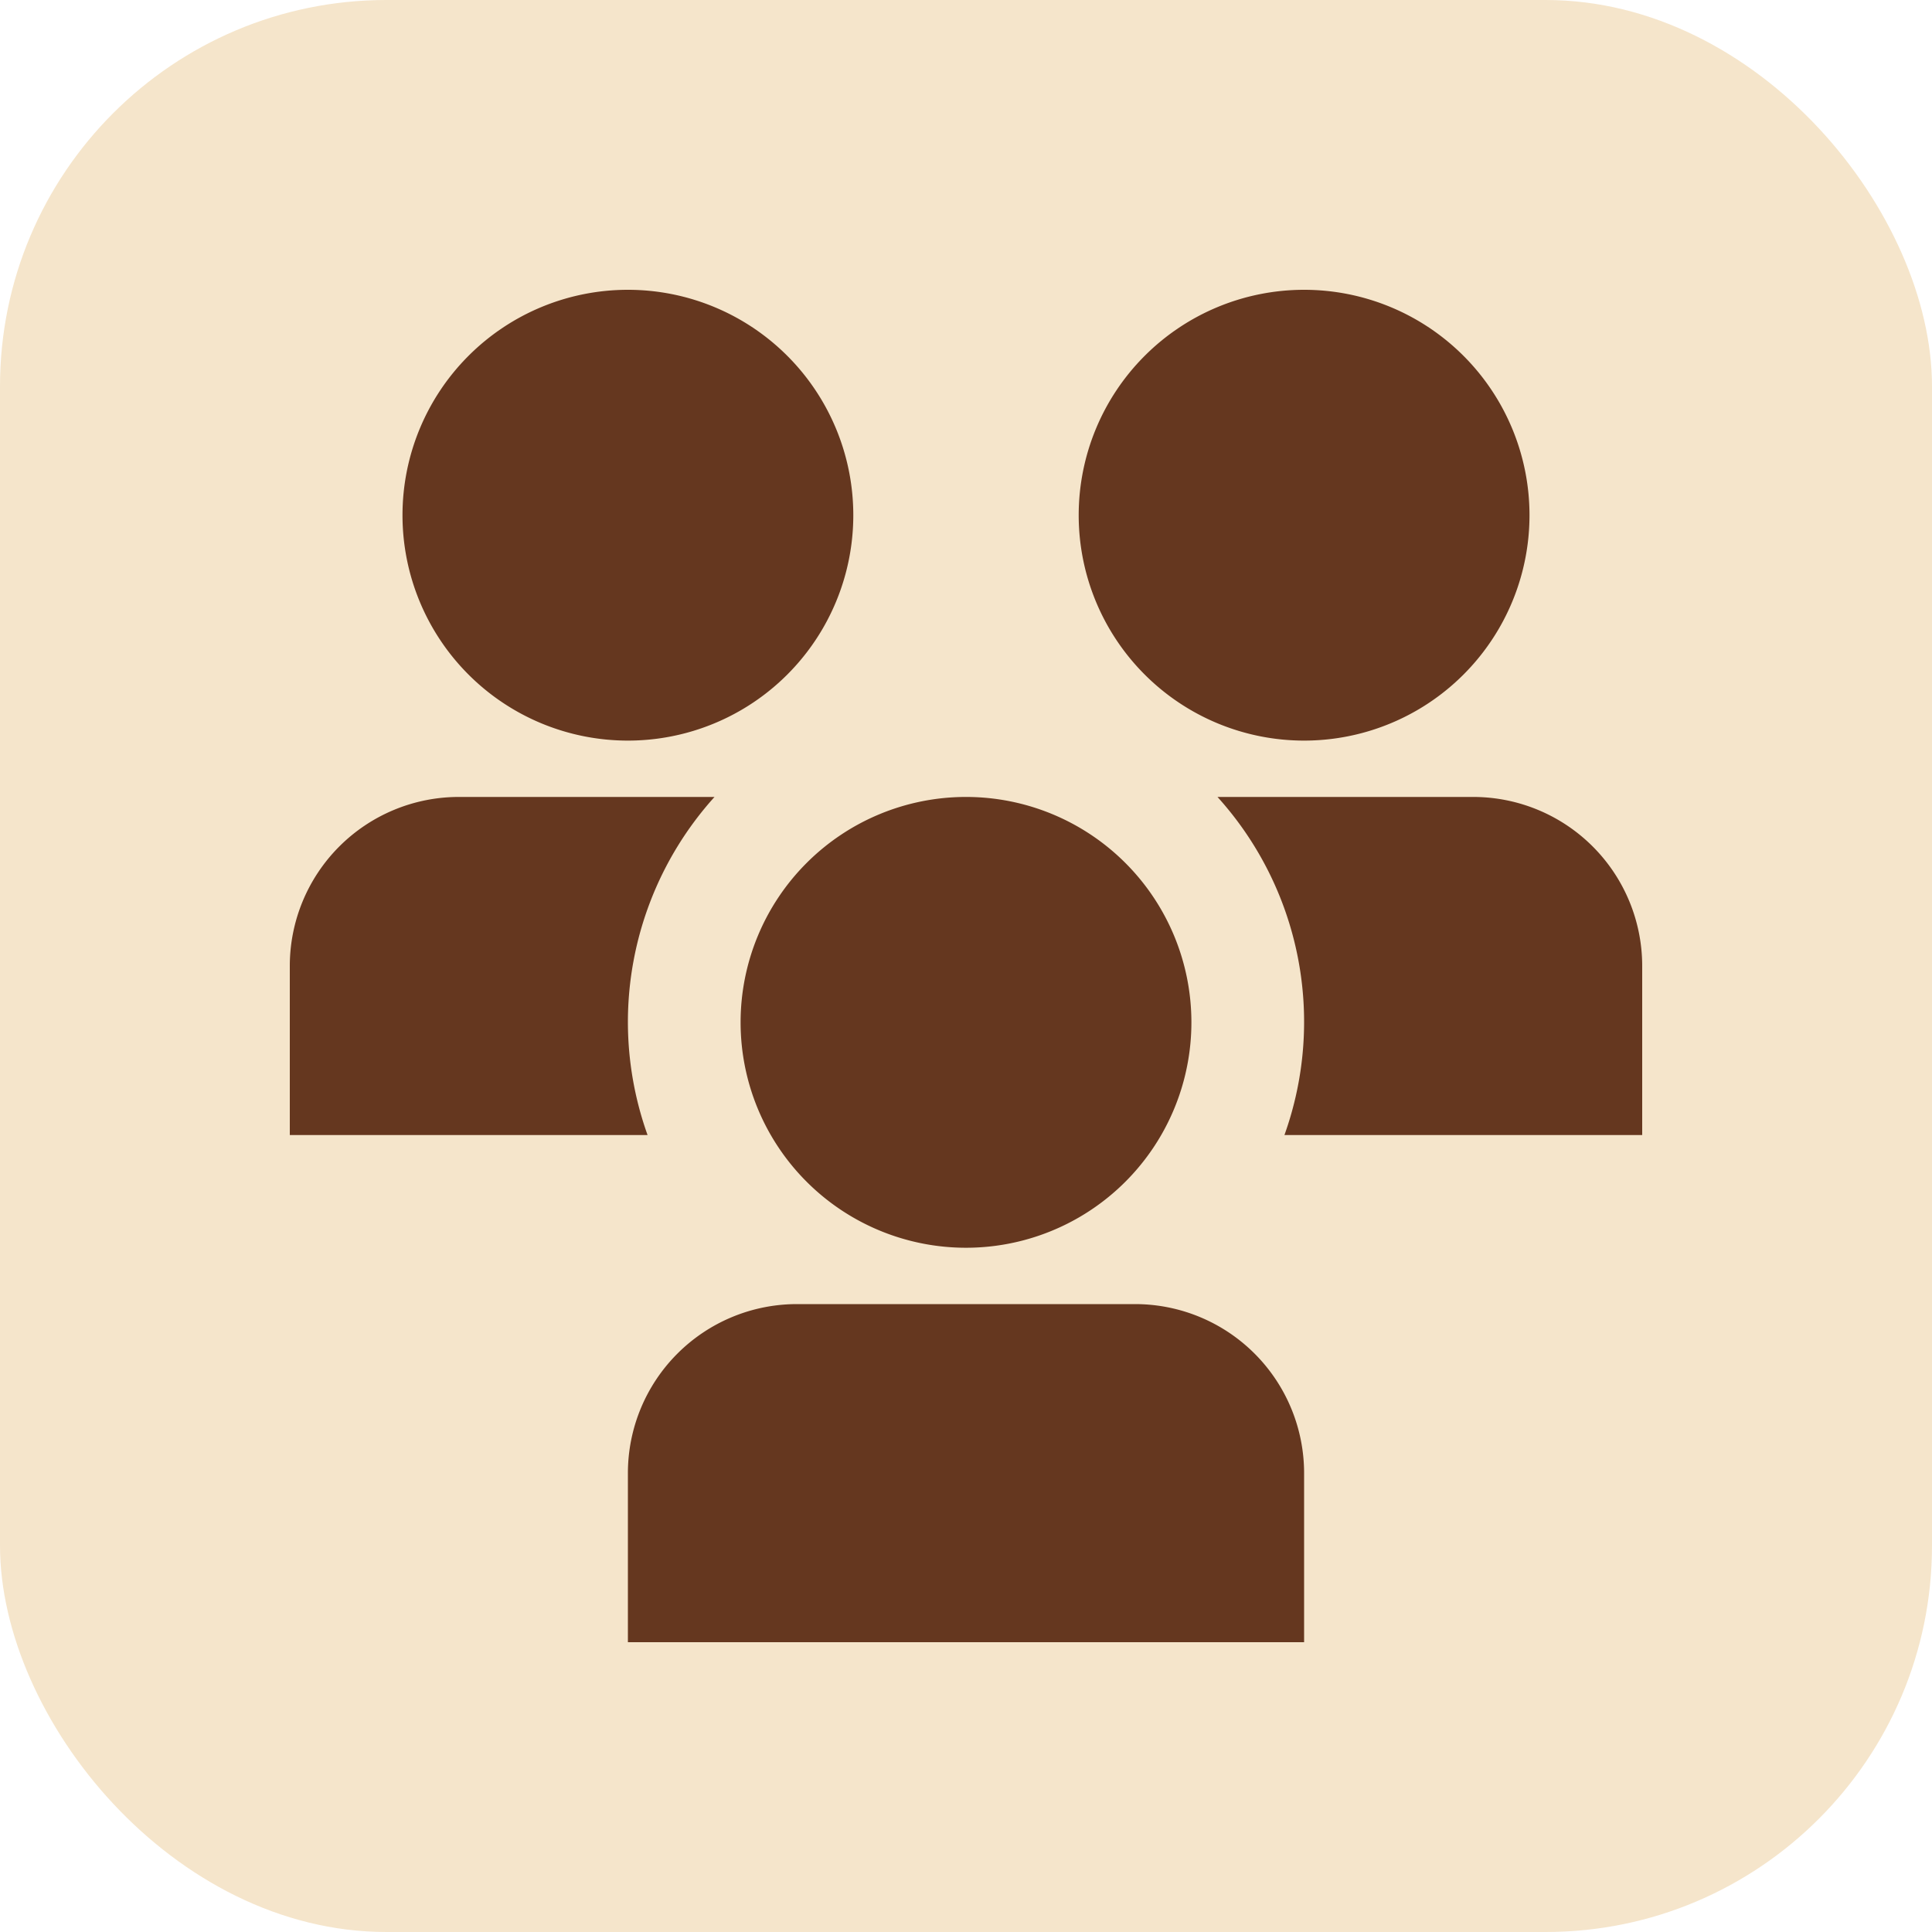
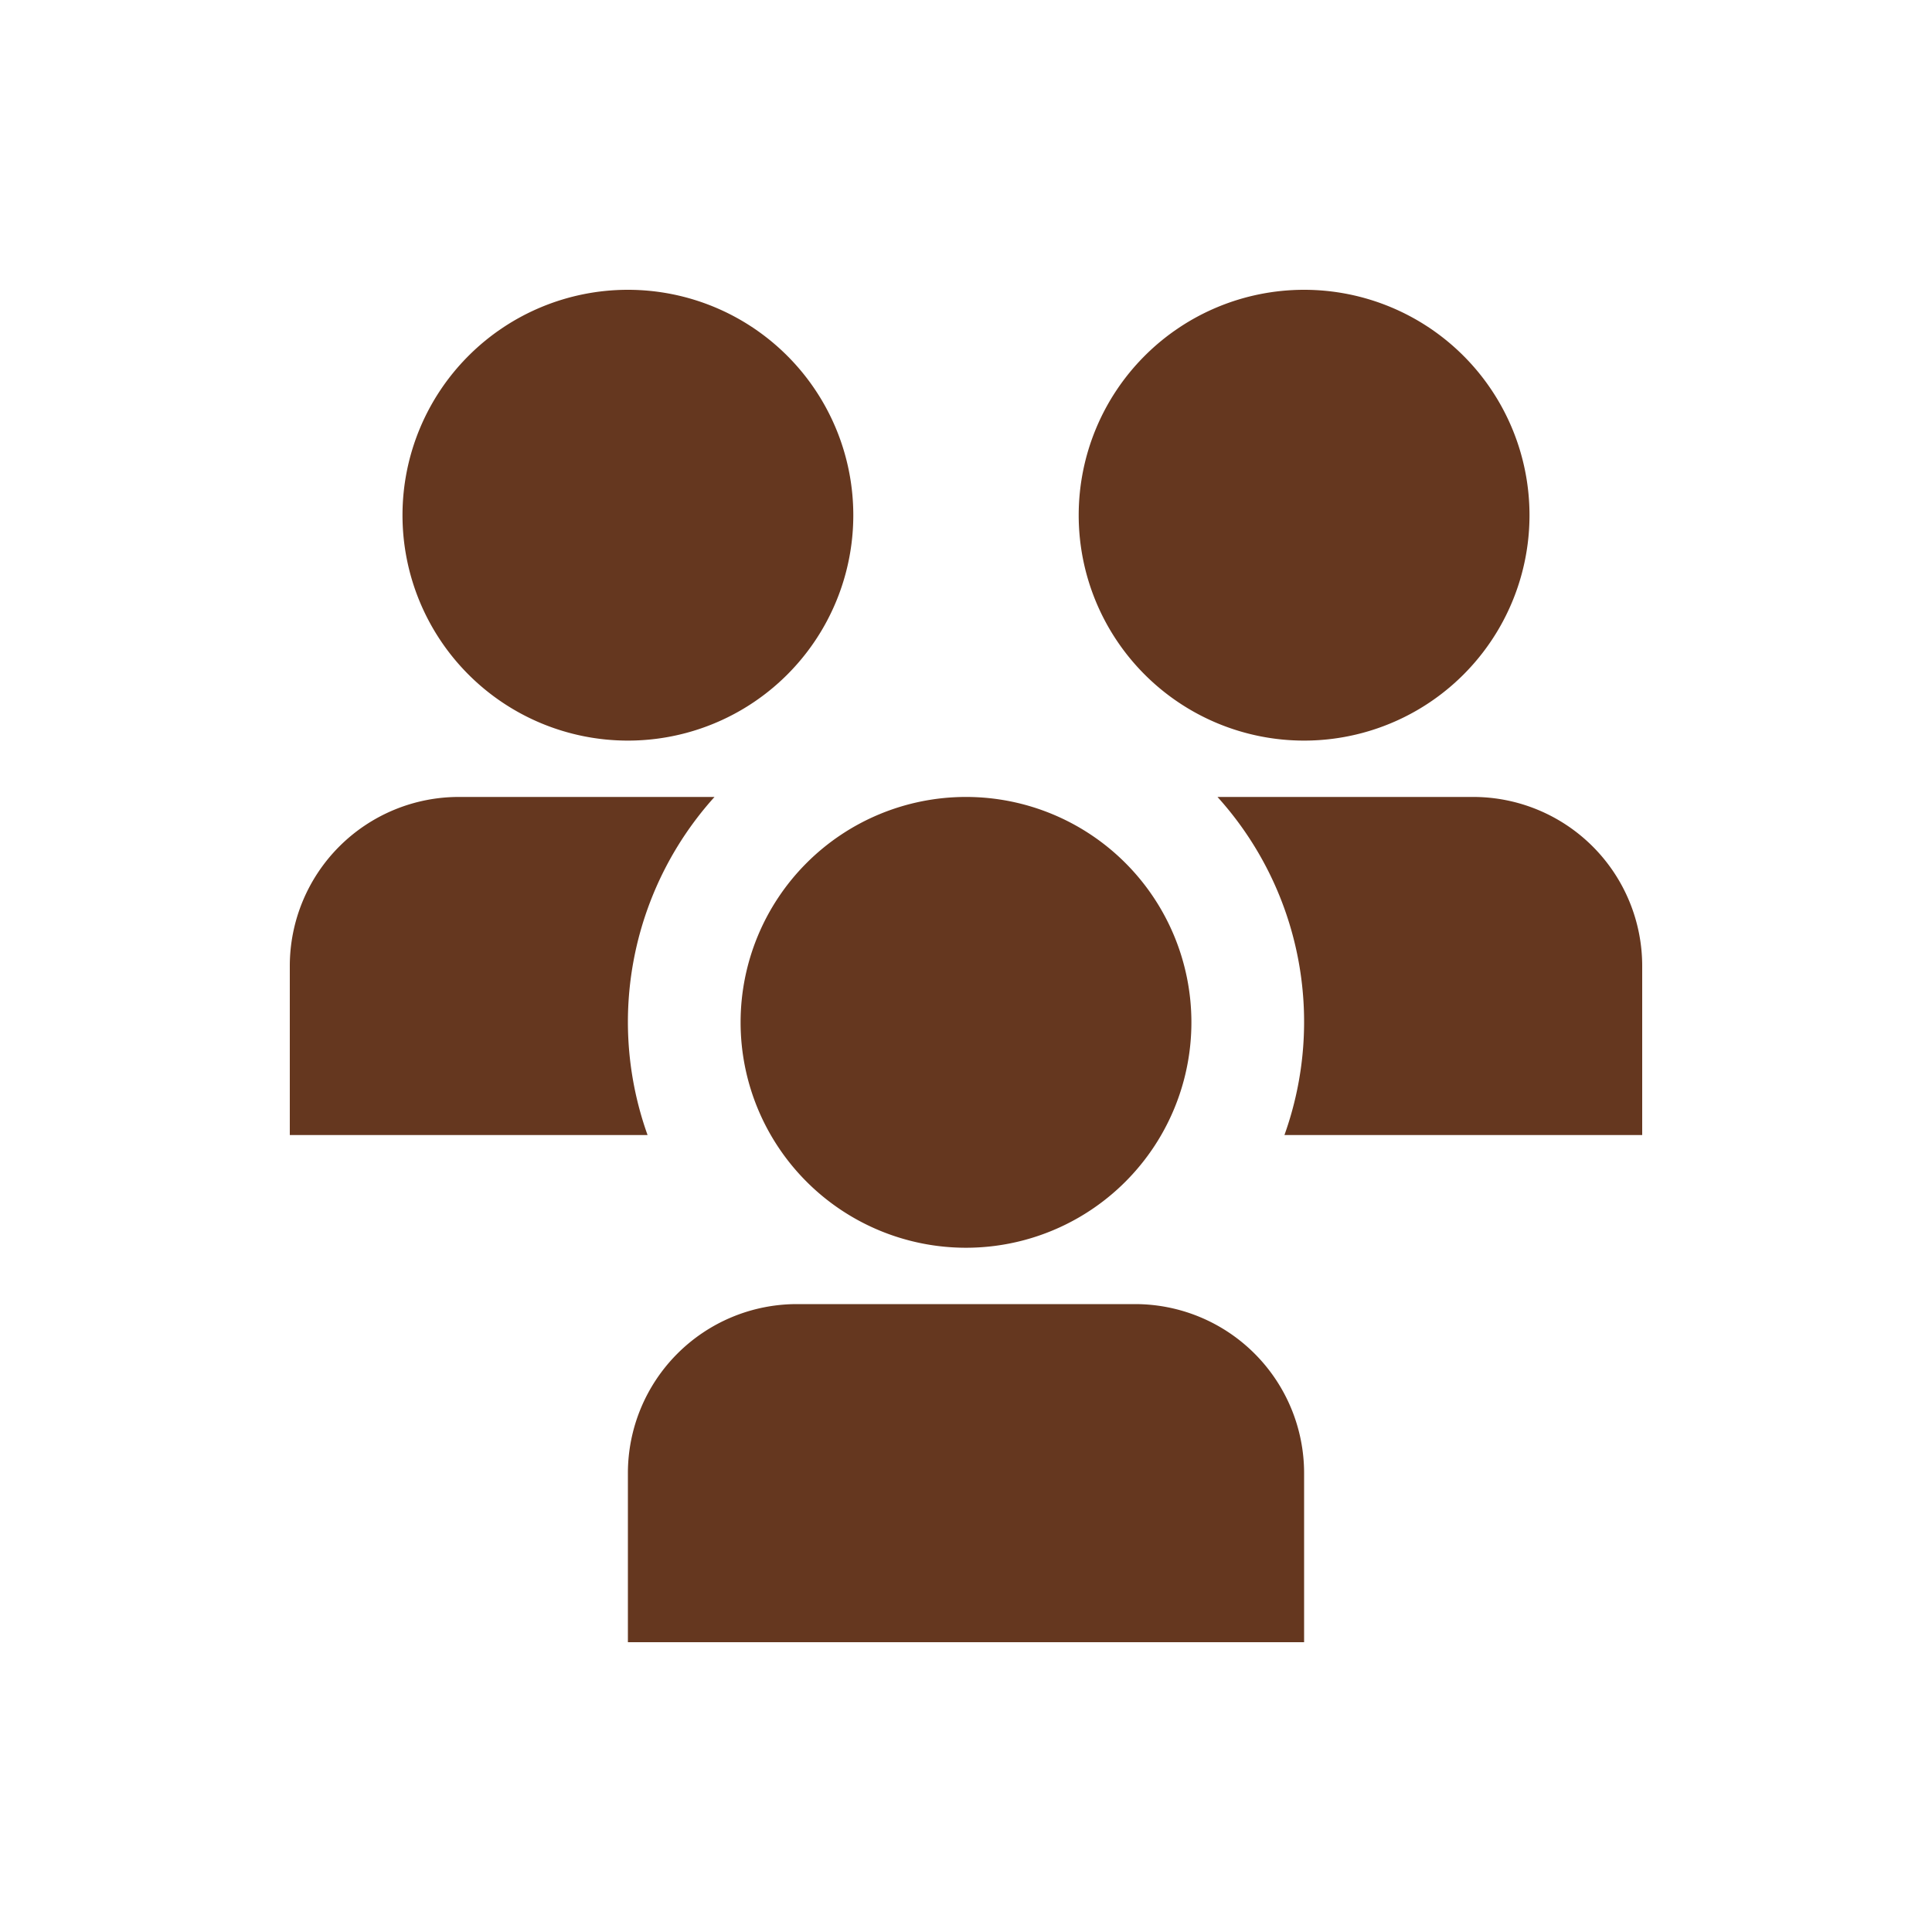
<svg xmlns="http://www.w3.org/2000/svg" version="1.1" width="512" height="512" x="0" y="0" viewBox="0 0 24 24" style="enable-background:new 0 0 512 512" xml:space="preserve" class="">
-   <rect width="24" height="24" rx="4.8" ry="4.8" fill="#f5e5cb" shape="rounded" />
  <g transform="matrix(0.7,0,0,0.7,3.6,3.6)">
    <path d="M12 17a4 4 0 1 1 4-4 4 4 0 0 1-4 4Zm6 4a3 3 0 0 0-3-3H9a3 3 0 0 0-3 3v3h12Zm0-13a4 4 0 1 1 4-4 4 4 0 0 1-4 4ZM6 8a4 4 0 1 1 4-4 4 4 0 0 1-4 4Zm0 5a5.968 5.968 0 0 1 1.537-4H3a3 3 0 0 0-3 3v3h6.349A5.971 5.971 0 0 1 6 13Zm11.651 2H24v-3a3 3 0 0 0-3-3h-4.537a5.952 5.952 0 0 1 1.188 6Z" fill="#65371f" opacity="1" data-original="#000000" class="" />
  </g>
</svg>